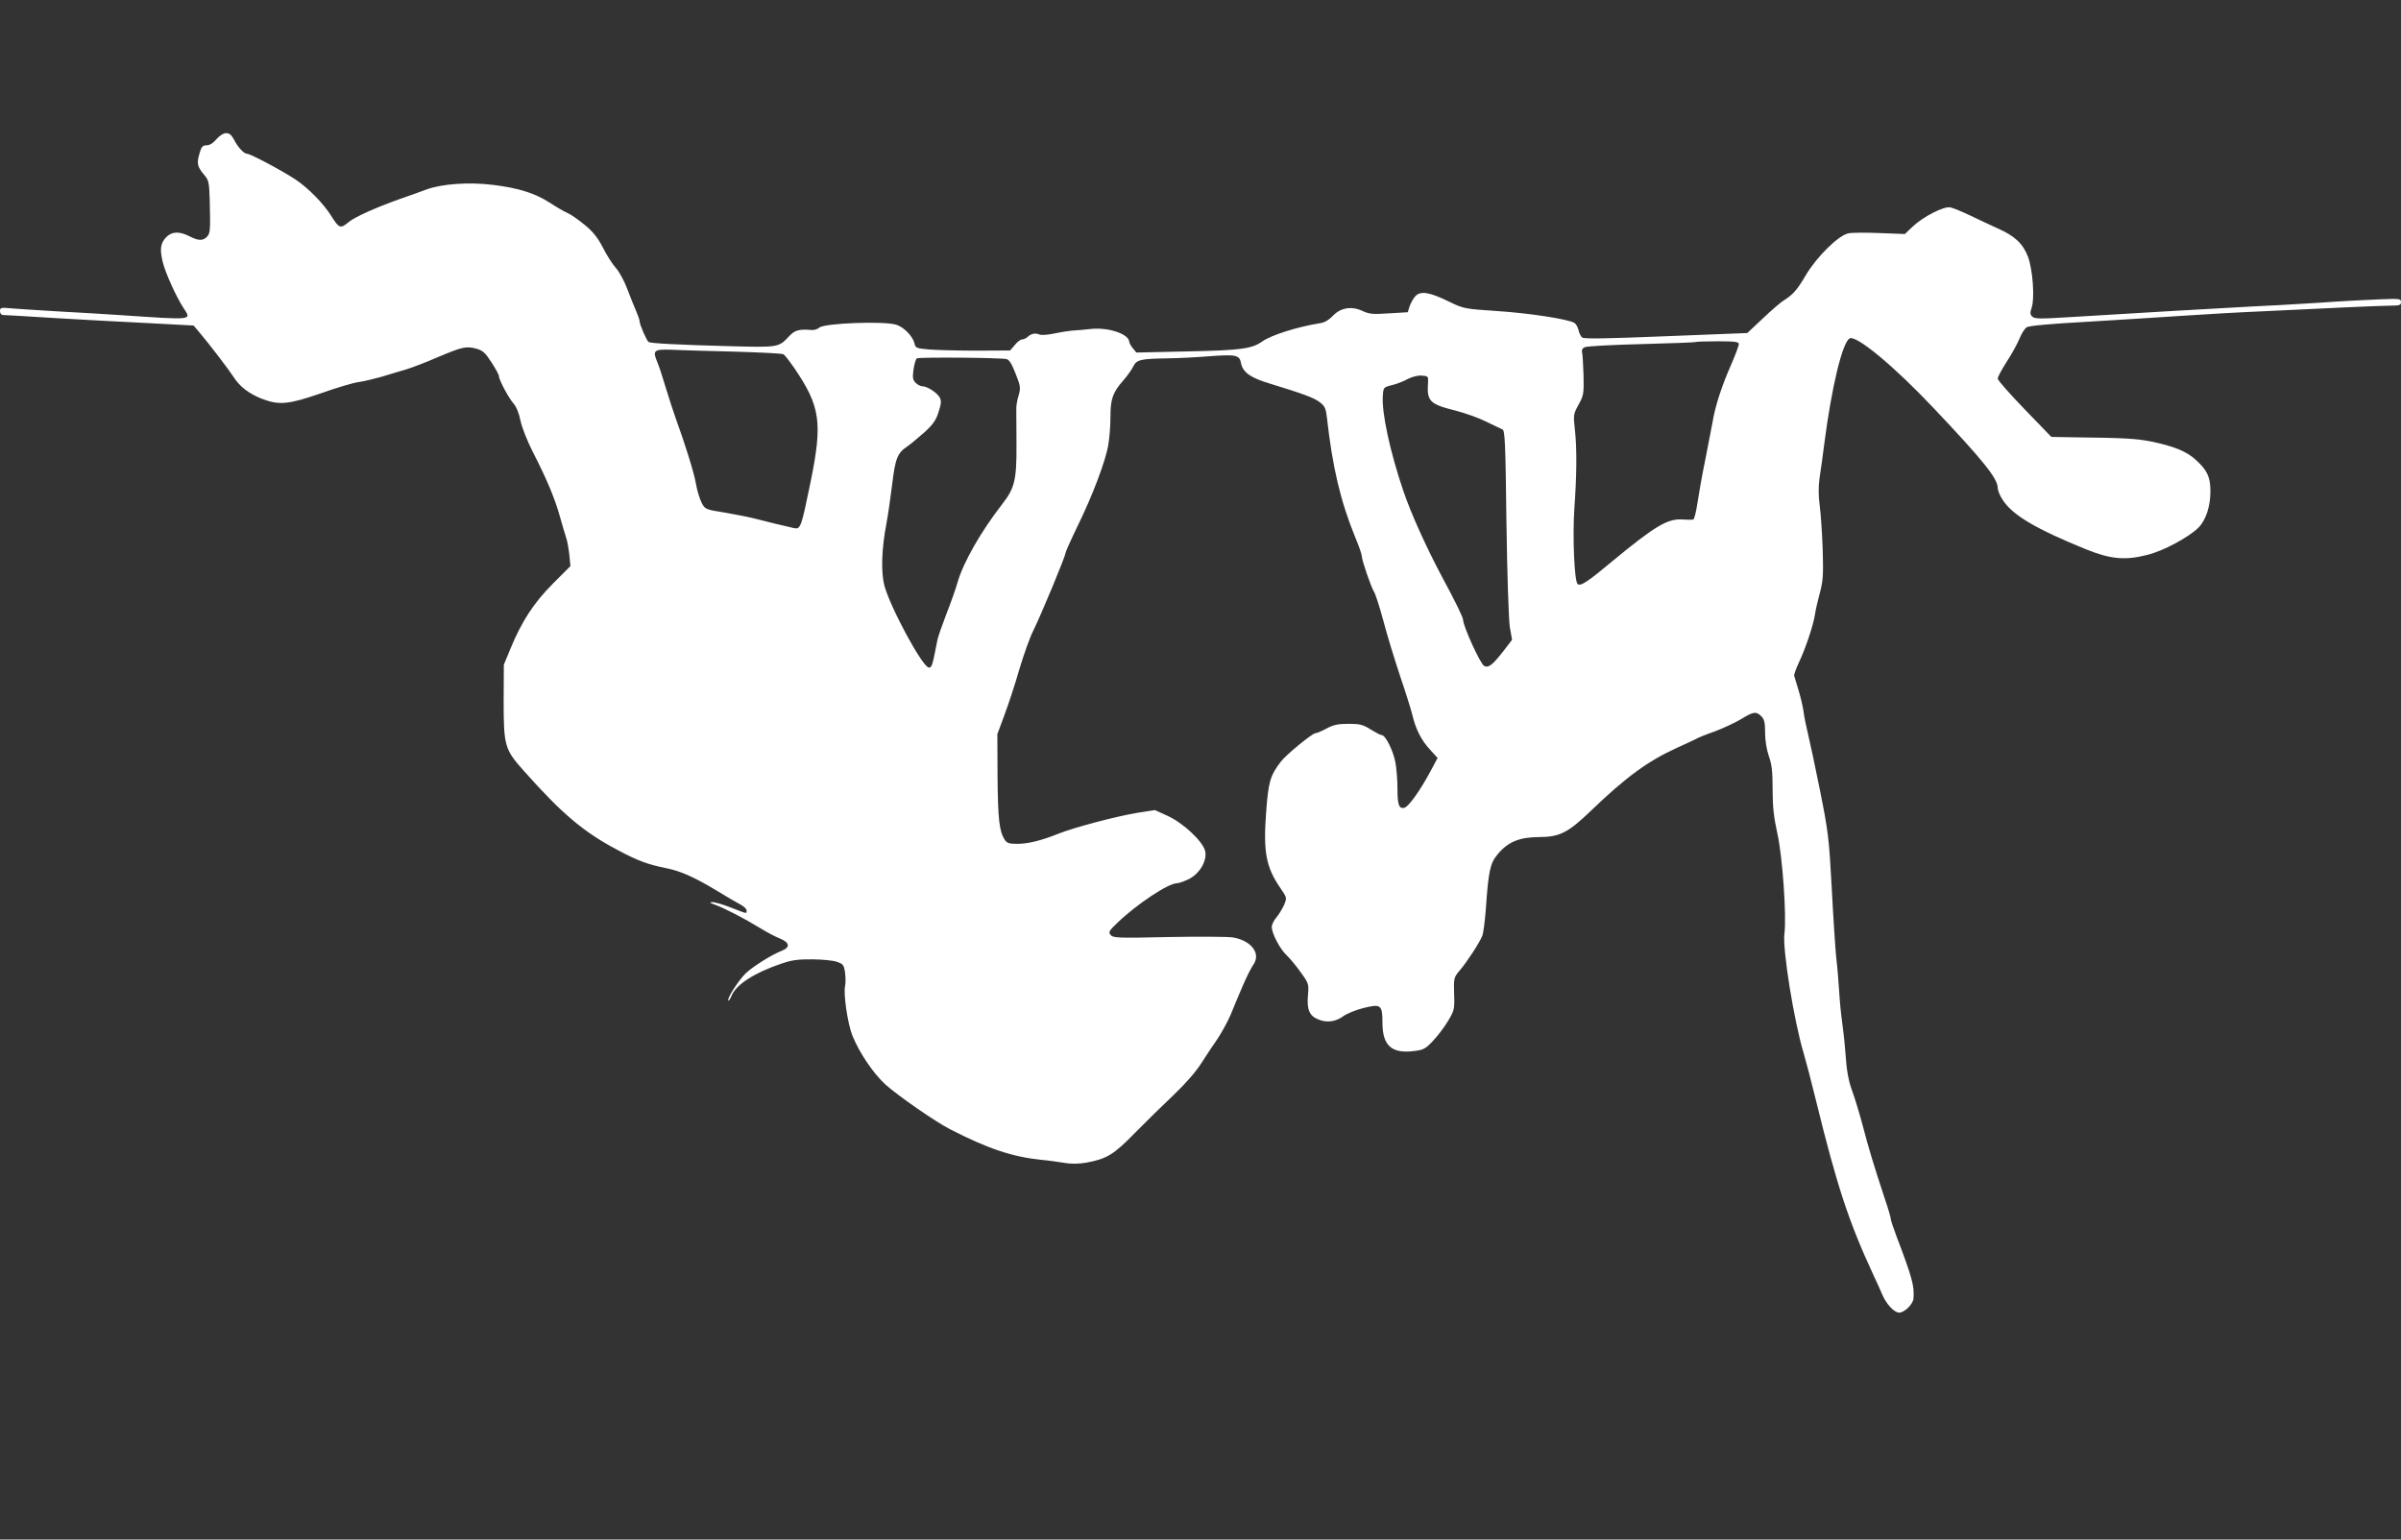
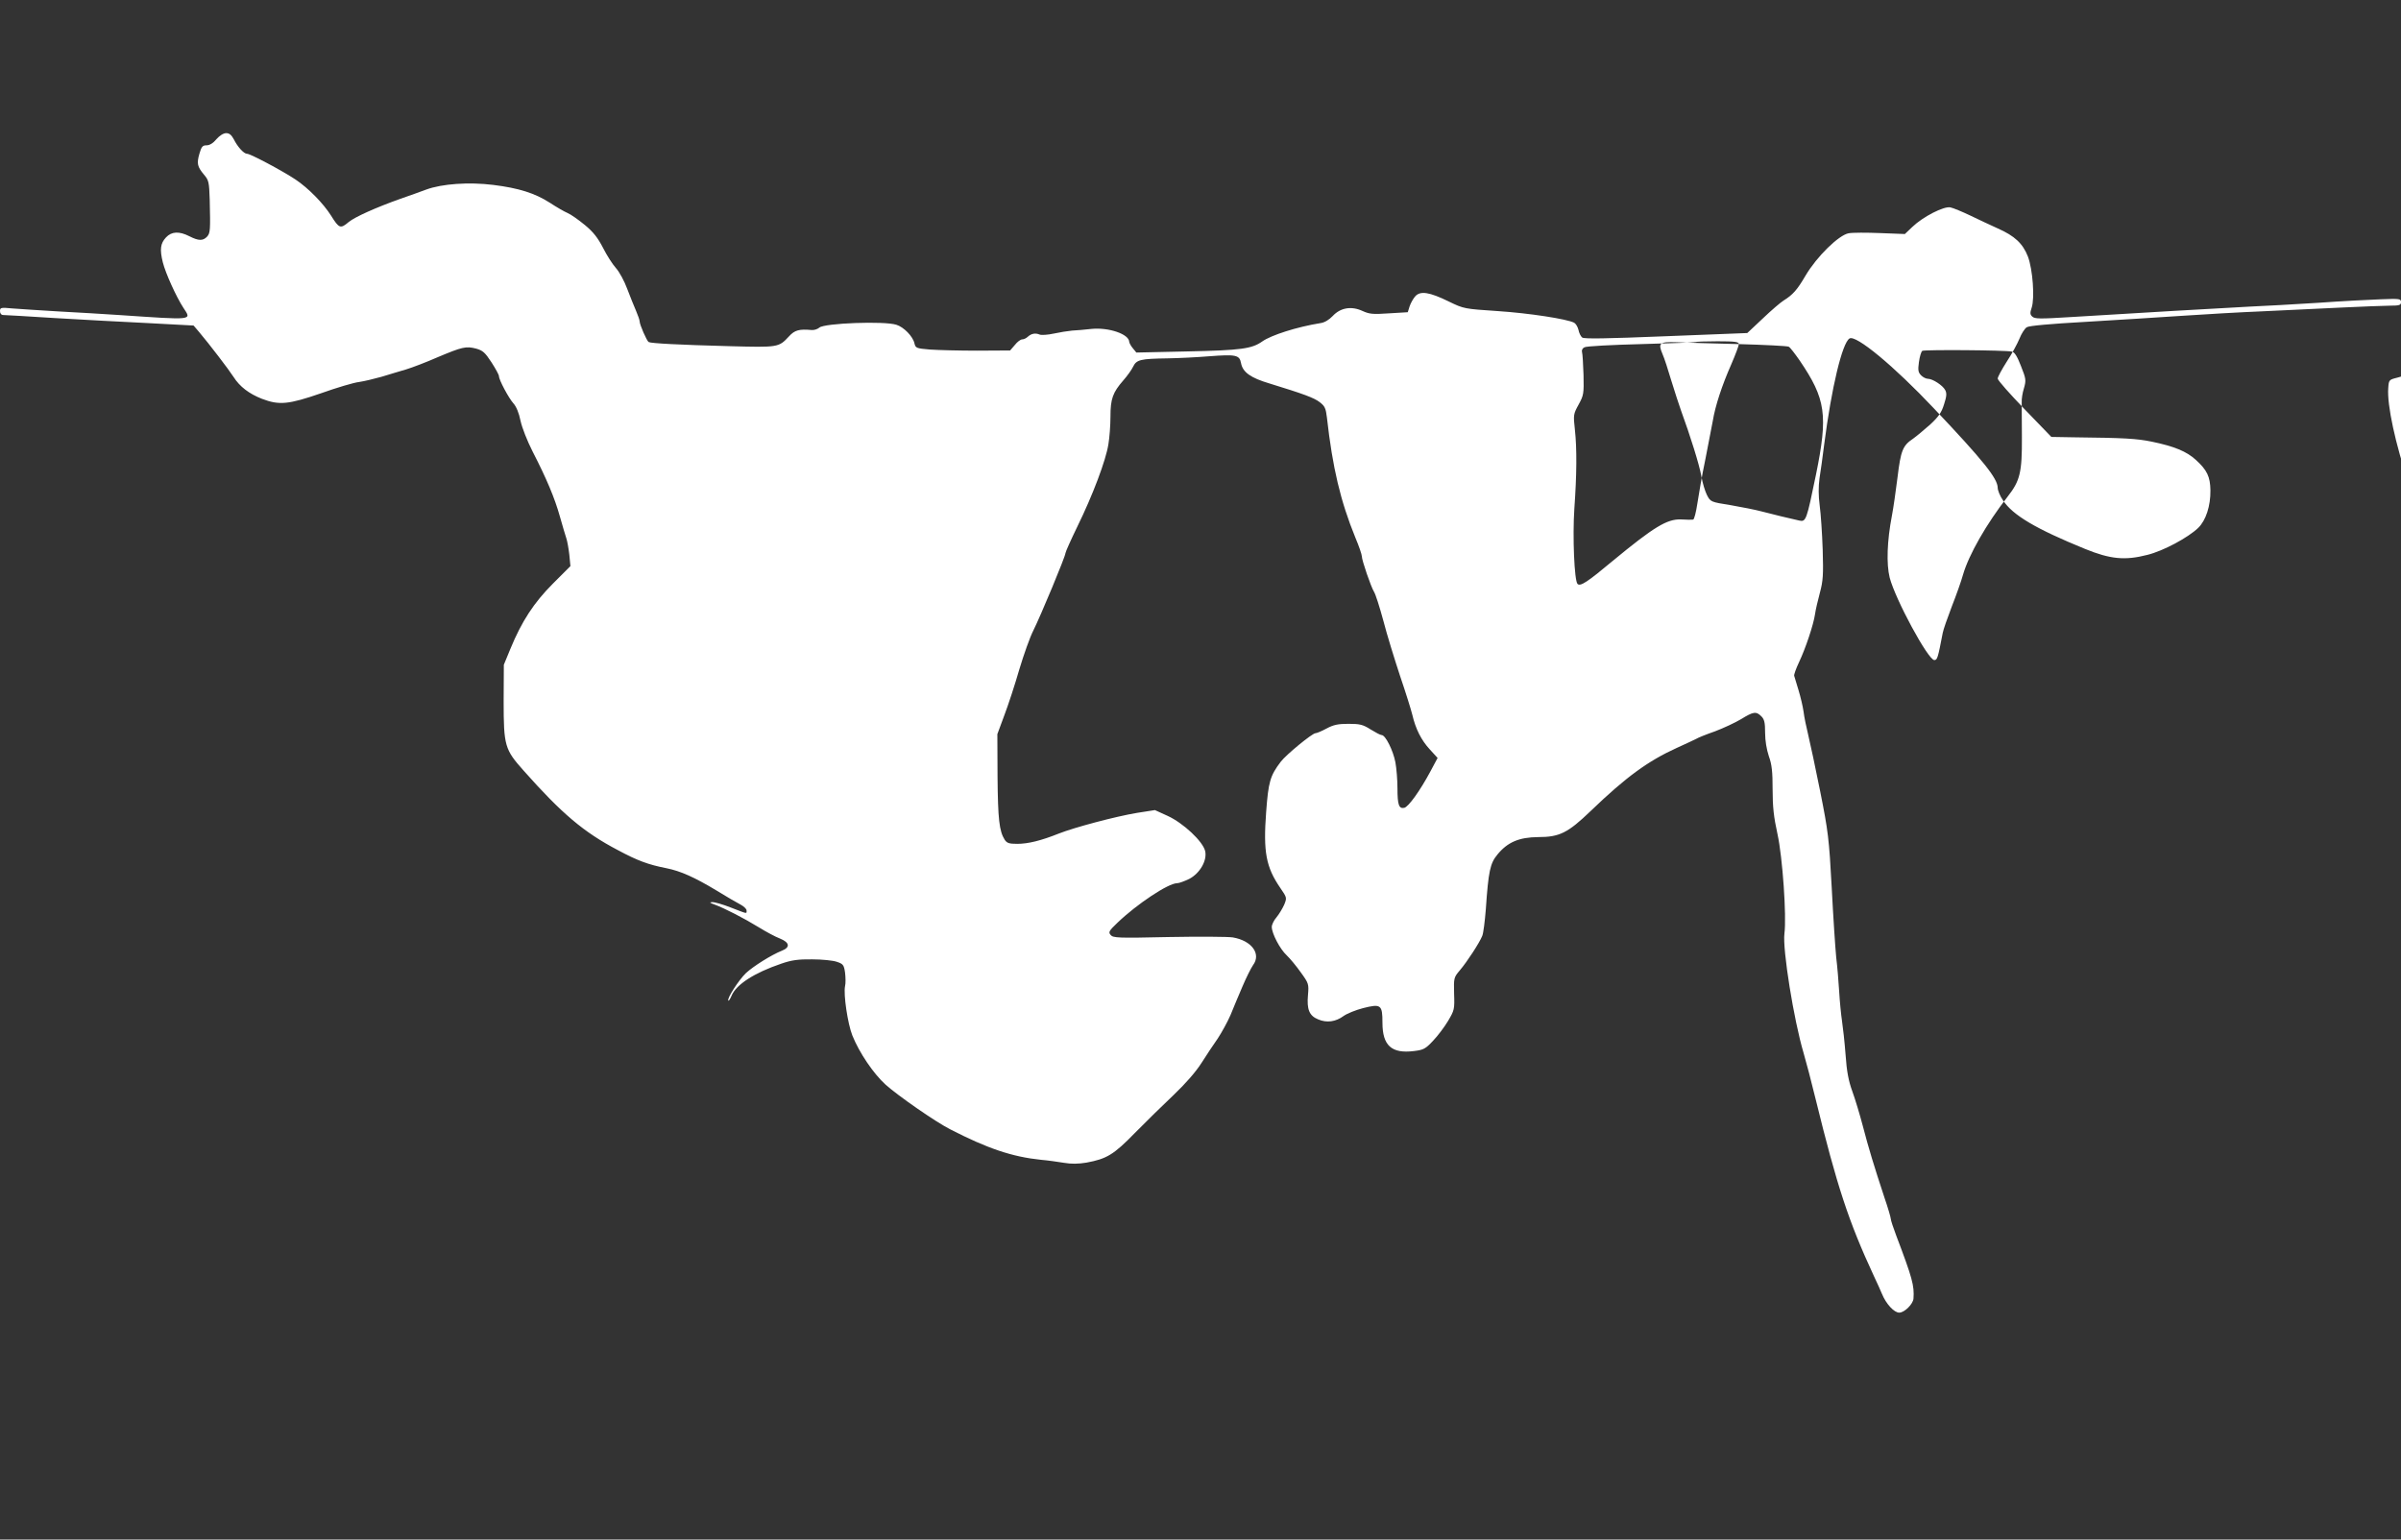
<svg xmlns="http://www.w3.org/2000/svg" version="1.0" width="1280pt" height="821pt" viewBox="0 0 1280 821" preserveAspectRatio="xMidYMid meet">
  <rect x="0" y="0" width="1280" height="821" fill="#333333" stroke="none" />
  <g transform="translate(0,821) scale(0.1,-0.1)" fill="#ffffff" stroke="none">
-     <path d="M1154 7468 c-17 -21 -36 -33 -53 -33 -21 0 -27 -7 -38 -45 -15 -52 -11 -69 25 -112 25 -29 27 -40 30 -132 4 -166 3 -178 -14 -198 -22 -23 -45 -23 -94 2 -55 28 -95 26 -125 -6 -30 -32 -34 -64 -17 -133 15 -59 71 -183 110 -243 44 -67 58 -65 -343 -38 -77 5 -221 14 -320 19 -99 6 -210 13 -247 16 -64 6 -68 5 -68 -14 0 -13 7 -21 18 -21 9 0 132 -7 272 -16 140 -8 365 -21 499 -27 l243 -13 29 -34 c55 -65 159 -201 184 -240 33 -52 83 -90 152 -117 92 -35 141 -30 315 30 84 30 175 57 203 60 27 4 81 17 120 28 38 12 97 29 130 39 33 10 109 39 168 65 131 55 151 60 205 46 36 -10 48 -21 82 -73 22 -34 40 -67 40 -74 0 -20 52 -117 77 -145 15 -16 30 -52 38 -93 8 -37 36 -108 64 -163 75 -146 118 -248 146 -348 14 -49 29 -101 34 -115 5 -14 12 -53 16 -87 l6 -62 -93 -93 c-102 -102 -167 -202 -227 -348 l-35 -85 -1 -195 c0 -237 6 -257 106 -369 204 -230 321 -329 502 -424 106 -57 163 -78 260 -97 75 -15 149 -48 267 -119 52 -32 110 -66 128 -75 17 -9 32 -23 32 -31 0 -19 8 -20 -83 15 -43 17 -88 30 -100 29 -17 0 -13 -4 13 -13 54 -20 157 -73 235 -121 39 -24 89 -51 113 -60 52 -21 56 -47 10 -65 -55 -22 -151 -82 -191 -119 -38 -36 -104 -138 -94 -147 2 -3 10 9 17 26 25 60 121 122 265 171 55 19 90 24 165 23 52 0 111 -6 131 -13 33 -11 38 -16 44 -57 3 -25 4 -58 0 -73 -9 -44 14 -200 39 -263 37 -92 112 -203 177 -262 67 -60 267 -199 344 -238 200 -103 331 -147 485 -163 36 -3 91 -11 122 -16 40 -7 77 -6 120 1 108 20 145 42 258 158 58 59 151 150 207 203 64 61 118 123 148 170 26 41 65 100 87 131 21 32 52 88 68 125 15 38 44 106 64 153 20 47 45 97 56 113 45 60 -7 131 -108 148 -26 4 -180 5 -342 2 -269 -6 -296 -5 -309 11 -13 15 -9 22 36 65 103 99 271 211 318 211 11 0 40 11 65 23 57 30 96 98 85 148 -12 52 -117 150 -200 188 l-68 31 -96 -15 c-114 -19 -332 -77 -416 -110 -95 -38 -164 -55 -222 -55 -44 0 -55 4 -67 22 -29 46 -36 110 -38 335 l-1 228 37 100 c21 55 57 165 80 245 24 80 57 173 75 208 38 76 171 395 171 412 0 6 29 71 64 143 81 165 152 353 165 438 6 35 11 102 11 147 0 95 12 129 69 194 21 24 44 56 52 73 18 37 39 42 184 44 61 1 160 6 220 11 144 11 163 7 171 -36 9 -49 51 -79 152 -109 182 -56 237 -76 268 -100 27 -21 32 -32 38 -82 30 -267 72 -445 152 -641 19 -45 34 -89 34 -98 0 -22 49 -164 65 -190 8 -12 30 -81 50 -155 19 -74 60 -206 89 -294 30 -88 59 -181 65 -206 18 -77 48 -136 93 -185 l42 -46 -39 -73 c-54 -101 -117 -189 -139 -193 -28 -6 -36 16 -36 104 0 44 -5 107 -11 139 -12 63 -53 145 -73 145 -7 0 -33 14 -59 30 -41 26 -57 30 -118 30 -55 0 -80 -5 -117 -25 -26 -14 -52 -25 -59 -25 -17 0 -156 -114 -185 -152 -57 -75 -66 -107 -78 -268 -16 -214 -1 -294 76 -406 35 -51 35 -52 20 -89 -9 -20 -27 -50 -41 -67 -14 -16 -25 -39 -25 -51 0 -35 44 -119 80 -152 17 -16 51 -57 75 -91 42 -58 43 -62 38 -120 -7 -77 7 -111 54 -130 46 -20 94 -13 136 18 18 13 65 32 104 42 95 24 103 18 103 -78 0 -122 49 -166 168 -151 51 6 62 12 102 55 25 26 61 74 80 106 33 56 35 61 32 144 -2 85 -2 87 31 126 39 46 104 146 119 183 6 14 14 78 19 141 14 205 23 246 62 293 54 66 115 92 217 93 114 0 158 22 280 139 189 182 306 267 460 337 47 21 93 43 103 48 9 6 54 24 100 40 45 17 107 46 139 65 65 40 80 43 108 15 16 -16 20 -33 20 -88 0 -42 8 -89 20 -125 16 -44 20 -82 20 -177 0 -93 6 -147 26 -238 27 -122 49 -439 37 -530 -11 -83 50 -462 102 -637 13 -44 42 -154 64 -245 114 -465 176 -654 311 -945 16 -33 35 -76 43 -95 22 -54 65 -100 92 -100 28 0 74 46 76 75 5 69 -6 109 -92 336 -16 42 -29 82 -29 89 0 7 -15 59 -34 114 -55 167 -85 265 -115 381 -16 61 -41 144 -56 185 -20 55 -30 106 -36 195 -5 66 -14 147 -19 180 -5 33 -12 103 -15 155 -3 52 -10 136 -16 185 -5 50 -16 217 -24 373 -14 261 -19 299 -61 510 -25 125 -54 261 -64 302 -10 41 -22 98 -25 125 -4 28 -16 79 -27 115 -11 36 -21 70 -23 76 -2 6 10 39 26 73 35 74 77 200 85 255 3 23 15 74 26 115 17 63 19 95 15 230 -3 86 -10 192 -16 235 -7 54 -7 100 -1 145 6 36 17 118 25 181 39 303 96 541 135 565 34 21 237 -147 450 -373 264 -279 339 -373 340 -423 0 -14 12 -44 28 -67 53 -80 175 -152 437 -259 135 -55 213 -63 333 -32 85 21 217 92 271 144 41 40 66 117 65 200 -1 73 -18 108 -77 162 -50 46 -116 73 -237 98 -80 16 -140 20 -419 23 l-115 2 -143 148 c-78 81 -143 154 -143 163 0 9 22 49 48 90 27 41 57 96 68 123 10 26 28 54 39 61 13 8 124 18 320 29 165 10 395 24 510 32 116 8 309 19 430 24 121 6 310 15 420 20 110 5 226 10 258 10 49 0 57 3 57 19 0 18 -7 19 -107 15 -60 -2 -211 -10 -338 -19 -126 -8 -288 -17 -360 -20 -133 -7 -623 -35 -958 -56 -162 -10 -190 -10 -203 3 -12 11 -12 20 -3 47 17 50 6 204 -20 273 -27 69 -70 110 -161 150 -36 16 -101 47 -145 68 -44 21 -92 41 -107 44 -34 8 -147 -50 -203 -104 l-40 -38 -131 5 c-72 3 -148 3 -169 -1 -53 -10 -170 -125 -229 -225 -45 -77 -68 -103 -118 -134 -16 -10 -65 -52 -110 -95 l-83 -78 -433 -17 c-320 -13 -437 -15 -447 -7 -8 6 -17 25 -20 41 -4 16 -14 33 -23 38 -39 20 -240 51 -407 62 -178 12 -181 12 -261 51 -104 51 -152 58 -179 28 -11 -12 -24 -36 -30 -53 l-10 -32 -100 -6 c-87 -6 -105 -4 -142 13 -59 27 -117 17 -158 -27 -19 -20 -43 -35 -65 -38 -125 -20 -263 -64 -311 -98 -55 -39 -113 -47 -397 -53 l-274 -6 -18 22 c-11 13 -19 28 -20 35 -1 41 -108 78 -201 69 -35 -4 -82 -8 -104 -9 -22 -2 -66 -9 -98 -16 -32 -7 -66 -9 -75 -5 -22 9 -43 6 -63 -12 -8 -8 -22 -14 -30 -14 -8 0 -26 -13 -39 -30 l-25 -29 -176 -1 c-97 0 -210 3 -252 6 -72 6 -76 8 -82 33 -8 37 -57 87 -96 99 -64 21 -384 9 -411 -15 -9 -8 -27 -14 -40 -13 -68 6 -91 0 -122 -34 -55 -59 -56 -59 -320 -52 -266 7 -417 15 -428 22 -10 6 -48 93 -48 110 0 7 -9 33 -19 56 -11 24 -31 76 -47 117 -15 41 -42 91 -60 111 -18 20 -49 68 -69 108 -28 54 -52 85 -97 122 -34 28 -75 57 -92 64 -17 7 -60 32 -95 55 -80 51 -165 78 -302 95 -129 16 -273 6 -357 -25 -32 -12 -93 -34 -137 -49 -132 -47 -243 -97 -276 -124 -44 -37 -51 -35 -94 34 -41 65 -121 147 -190 193 -71 47 -240 137 -258 137 -17 0 -50 36 -71 78 -12 22 -23 32 -40 32 -15 0 -35 -13 -52 -32z m8116 -1093 c0 -8 -18 -56 -40 -107 -50 -113 -86 -223 -99 -303 -6 -33 -24 -126 -40 -207 -17 -81 -35 -185 -42 -232 -7 -47 -17 -87 -23 -87 -6 -1 -35 -1 -64 1 -75 3 -146 -41 -363 -220 -135 -113 -174 -139 -189 -124 -17 17 -27 253 -17 401 13 183 14 320 3 421 -9 80 -8 84 20 135 27 49 28 58 26 157 -2 58 -5 113 -8 122 -3 10 2 21 13 26 10 6 146 13 303 17 157 4 287 9 289 11 2 2 55 4 118 4 93 0 113 -3 113 -15z m-5360 -40 c140 -4 260 -10 266 -14 7 -3 32 -36 58 -73 140 -206 152 -291 87 -610 -50 -243 -53 -252 -89 -244 -49 11 -146 34 -202 49 -30 8 -104 23 -163 33 -108 17 -108 18 -127 54 -10 20 -24 65 -30 101 -10 59 -60 218 -108 349 -11 30 -34 102 -52 160 -17 58 -38 122 -47 142 -25 59 -16 66 74 63 43 -2 193 -7 333 -10z m1456 -40 c14 -3 28 -25 48 -77 27 -68 28 -76 16 -118 -8 -25 -13 -58 -12 -75 0 -16 1 -100 1 -187 1 -187 -10 -232 -75 -315 -115 -148 -208 -311 -239 -418 -9 -33 -36 -109 -60 -170 -23 -60 -45 -123 -48 -140 -26 -135 -29 -145 -45 -145 -33 0 -208 324 -238 440 -18 73 -14 195 12 330 8 41 21 134 30 205 17 142 28 169 82 205 20 14 61 49 93 77 44 41 60 64 73 107 14 43 15 59 6 76 -13 25 -67 60 -92 60 -10 0 -26 8 -36 18 -16 16 -18 28 -12 71 4 29 12 56 18 60 12 7 441 4 478 -4z m2247 -125 c-7 -100 8 -115 148 -150 46 -12 118 -37 159 -57 41 -20 82 -40 90 -43 13 -6 16 -75 21 -496 4 -287 12 -517 18 -558 l12 -68 -40 -52 c-63 -82 -86 -100 -109 -87 -20 10 -112 212 -112 245 0 13 -40 96 -113 231 -85 160 -164 335 -205 455 -72 212 -117 421 -110 510 3 44 4 45 48 56 26 6 64 21 85 33 24 12 55 20 75 18 33 -2 35 -4 33 -37z" />
+     <path d="M1154 7468 c-17 -21 -36 -33 -53 -33 -21 0 -27 -7 -38 -45 -15 -52 -11 -69 25 -112 25 -29 27 -40 30 -132 4 -166 3 -178 -14 -198 -22 -23 -45 -23 -94 2 -55 28 -95 26 -125 -6 -30 -32 -34 -64 -17 -133 15 -59 71 -183 110 -243 44 -67 58 -65 -343 -38 -77 5 -221 14 -320 19 -99 6 -210 13 -247 16 -64 6 -68 5 -68 -14 0 -13 7 -21 18 -21 9 0 132 -7 272 -16 140 -8 365 -21 499 -27 l243 -13 29 -34 c55 -65 159 -201 184 -240 33 -52 83 -90 152 -117 92 -35 141 -30 315 30 84 30 175 57 203 60 27 4 81 17 120 28 38 12 97 29 130 39 33 10 109 39 168 65 131 55 151 60 205 46 36 -10 48 -21 82 -73 22 -34 40 -67 40 -74 0 -20 52 -117 77 -145 15 -16 30 -52 38 -93 8 -37 36 -108 64 -163 75 -146 118 -248 146 -348 14 -49 29 -101 34 -115 5 -14 12 -53 16 -87 l6 -62 -93 -93 c-102 -102 -167 -202 -227 -348 l-35 -85 -1 -195 c0 -237 6 -257 106 -369 204 -230 321 -329 502 -424 106 -57 163 -78 260 -97 75 -15 149 -48 267 -119 52 -32 110 -66 128 -75 17 -9 32 -23 32 -31 0 -19 8 -20 -83 15 -43 17 -88 30 -100 29 -17 0 -13 -4 13 -13 54 -20 157 -73 235 -121 39 -24 89 -51 113 -60 52 -21 56 -47 10 -65 -55 -22 -151 -82 -191 -119 -38 -36 -104 -138 -94 -147 2 -3 10 9 17 26 25 60 121 122 265 171 55 19 90 24 165 23 52 0 111 -6 131 -13 33 -11 38 -16 44 -57 3 -25 4 -58 0 -73 -9 -44 14 -200 39 -263 37 -92 112 -203 177 -262 67 -60 267 -199 344 -238 200 -103 331 -147 485 -163 36 -3 91 -11 122 -16 40 -7 77 -6 120 1 108 20 145 42 258 158 58 59 151 150 207 203 64 61 118 123 148 170 26 41 65 100 87 131 21 32 52 88 68 125 15 38 44 106 64 153 20 47 45 97 56 113 45 60 -7 131 -108 148 -26 4 -180 5 -342 2 -269 -6 -296 -5 -309 11 -13 15 -9 22 36 65 103 99 271 211 318 211 11 0 40 11 65 23 57 30 96 98 85 148 -12 52 -117 150 -200 188 l-68 31 -96 -15 c-114 -19 -332 -77 -416 -110 -95 -38 -164 -55 -222 -55 -44 0 -55 4 -67 22 -29 46 -36 110 -38 335 l-1 228 37 100 c21 55 57 165 80 245 24 80 57 173 75 208 38 76 171 395 171 412 0 6 29 71 64 143 81 165 152 353 165 438 6 35 11 102 11 147 0 95 12 129 69 194 21 24 44 56 52 73 18 37 39 42 184 44 61 1 160 6 220 11 144 11 163 7 171 -36 9 -49 51 -79 152 -109 182 -56 237 -76 268 -100 27 -21 32 -32 38 -82 30 -267 72 -445 152 -641 19 -45 34 -89 34 -98 0 -22 49 -164 65 -190 8 -12 30 -81 50 -155 19 -74 60 -206 89 -294 30 -88 59 -181 65 -206 18 -77 48 -136 93 -185 l42 -46 -39 -73 c-54 -101 -117 -189 -139 -193 -28 -6 -36 16 -36 104 0 44 -5 107 -11 139 -12 63 -53 145 -73 145 -7 0 -33 14 -59 30 -41 26 -57 30 -118 30 -55 0 -80 -5 -117 -25 -26 -14 -52 -25 -59 -25 -17 0 -156 -114 -185 -152 -57 -75 -66 -107 -78 -268 -16 -214 -1 -294 76 -406 35 -51 35 -52 20 -89 -9 -20 -27 -50 -41 -67 -14 -16 -25 -39 -25 -51 0 -35 44 -119 80 -152 17 -16 51 -57 75 -91 42 -58 43 -62 38 -120 -7 -77 7 -111 54 -130 46 -20 94 -13 136 18 18 13 65 32 104 42 95 24 103 18 103 -78 0 -122 49 -166 168 -151 51 6 62 12 102 55 25 26 61 74 80 106 33 56 35 61 32 144 -2 85 -2 87 31 126 39 46 104 146 119 183 6 14 14 78 19 141 14 205 23 246 62 293 54 66 115 92 217 93 114 0 158 22 280 139 189 182 306 267 460 337 47 21 93 43 103 48 9 6 54 24 100 40 45 17 107 46 139 65 65 40 80 43 108 15 16 -16 20 -33 20 -88 0 -42 8 -89 20 -125 16 -44 20 -82 20 -177 0 -93 6 -147 26 -238 27 -122 49 -439 37 -530 -11 -83 50 -462 102 -637 13 -44 42 -154 64 -245 114 -465 176 -654 311 -945 16 -33 35 -76 43 -95 22 -54 65 -100 92 -100 28 0 74 46 76 75 5 69 -6 109 -92 336 -16 42 -29 82 -29 89 0 7 -15 59 -34 114 -55 167 -85 265 -115 381 -16 61 -41 144 -56 185 -20 55 -30 106 -36 195 -5 66 -14 147 -19 180 -5 33 -12 103 -15 155 -3 52 -10 136 -16 185 -5 50 -16 217 -24 373 -14 261 -19 299 -61 510 -25 125 -54 261 -64 302 -10 41 -22 98 -25 125 -4 28 -16 79 -27 115 -11 36 -21 70 -23 76 -2 6 10 39 26 73 35 74 77 200 85 255 3 23 15 74 26 115 17 63 19 95 15 230 -3 86 -10 192 -16 235 -7 54 -7 100 -1 145 6 36 17 118 25 181 39 303 96 541 135 565 34 21 237 -147 450 -373 264 -279 339 -373 340 -423 0 -14 12 -44 28 -67 53 -80 175 -152 437 -259 135 -55 213 -63 333 -32 85 21 217 92 271 144 41 40 66 117 65 200 -1 73 -18 108 -77 162 -50 46 -116 73 -237 98 -80 16 -140 20 -419 23 l-115 2 -143 148 c-78 81 -143 154 -143 163 0 9 22 49 48 90 27 41 57 96 68 123 10 26 28 54 39 61 13 8 124 18 320 29 165 10 395 24 510 32 116 8 309 19 430 24 121 6 310 15 420 20 110 5 226 10 258 10 49 0 57 3 57 19 0 18 -7 19 -107 15 -60 -2 -211 -10 -338 -19 -126 -8 -288 -17 -360 -20 -133 -7 -623 -35 -958 -56 -162 -10 -190 -10 -203 3 -12 11 -12 20 -3 47 17 50 6 204 -20 273 -27 69 -70 110 -161 150 -36 16 -101 47 -145 68 -44 21 -92 41 -107 44 -34 8 -147 -50 -203 -104 l-40 -38 -131 5 c-72 3 -148 3 -169 -1 -53 -10 -170 -125 -229 -225 -45 -77 -68 -103 -118 -134 -16 -10 -65 -52 -110 -95 l-83 -78 -433 -17 c-320 -13 -437 -15 -447 -7 -8 6 -17 25 -20 41 -4 16 -14 33 -23 38 -39 20 -240 51 -407 62 -178 12 -181 12 -261 51 -104 51 -152 58 -179 28 -11 -12 -24 -36 -30 -53 l-10 -32 -100 -6 c-87 -6 -105 -4 -142 13 -59 27 -117 17 -158 -27 -19 -20 -43 -35 -65 -38 -125 -20 -263 -64 -311 -98 -55 -39 -113 -47 -397 -53 l-274 -6 -18 22 c-11 13 -19 28 -20 35 -1 41 -108 78 -201 69 -35 -4 -82 -8 -104 -9 -22 -2 -66 -9 -98 -16 -32 -7 -66 -9 -75 -5 -22 9 -43 6 -63 -12 -8 -8 -22 -14 -30 -14 -8 0 -26 -13 -39 -30 l-25 -29 -176 -1 c-97 0 -210 3 -252 6 -72 6 -76 8 -82 33 -8 37 -57 87 -96 99 -64 21 -384 9 -411 -15 -9 -8 -27 -14 -40 -13 -68 6 -91 0 -122 -34 -55 -59 -56 -59 -320 -52 -266 7 -417 15 -428 22 -10 6 -48 93 -48 110 0 7 -9 33 -19 56 -11 24 -31 76 -47 117 -15 41 -42 91 -60 111 -18 20 -49 68 -69 108 -28 54 -52 85 -97 122 -34 28 -75 57 -92 64 -17 7 -60 32 -95 55 -80 51 -165 78 -302 95 -129 16 -273 6 -357 -25 -32 -12 -93 -34 -137 -49 -132 -47 -243 -97 -276 -124 -44 -37 -51 -35 -94 34 -41 65 -121 147 -190 193 -71 47 -240 137 -258 137 -17 0 -50 36 -71 78 -12 22 -23 32 -40 32 -15 0 -35 -13 -52 -32z m8116 -1093 c0 -8 -18 -56 -40 -107 -50 -113 -86 -223 -99 -303 -6 -33 -24 -126 -40 -207 -17 -81 -35 -185 -42 -232 -7 -47 -17 -87 -23 -87 -6 -1 -35 -1 -64 1 -75 3 -146 -41 -363 -220 -135 -113 -174 -139 -189 -124 -17 17 -27 253 -17 401 13 183 14 320 3 421 -9 80 -8 84 20 135 27 49 28 58 26 157 -2 58 -5 113 -8 122 -3 10 2 21 13 26 10 6 146 13 303 17 157 4 287 9 289 11 2 2 55 4 118 4 93 0 113 -3 113 -15z c140 -4 260 -10 266 -14 7 -3 32 -36 58 -73 140 -206 152 -291 87 -610 -50 -243 -53 -252 -89 -244 -49 11 -146 34 -202 49 -30 8 -104 23 -163 33 -108 17 -108 18 -127 54 -10 20 -24 65 -30 101 -10 59 -60 218 -108 349 -11 30 -34 102 -52 160 -17 58 -38 122 -47 142 -25 59 -16 66 74 63 43 -2 193 -7 333 -10z m1456 -40 c14 -3 28 -25 48 -77 27 -68 28 -76 16 -118 -8 -25 -13 -58 -12 -75 0 -16 1 -100 1 -187 1 -187 -10 -232 -75 -315 -115 -148 -208 -311 -239 -418 -9 -33 -36 -109 -60 -170 -23 -60 -45 -123 -48 -140 -26 -135 -29 -145 -45 -145 -33 0 -208 324 -238 440 -18 73 -14 195 12 330 8 41 21 134 30 205 17 142 28 169 82 205 20 14 61 49 93 77 44 41 60 64 73 107 14 43 15 59 6 76 -13 25 -67 60 -92 60 -10 0 -26 8 -36 18 -16 16 -18 28 -12 71 4 29 12 56 18 60 12 7 441 4 478 -4z m2247 -125 c-7 -100 8 -115 148 -150 46 -12 118 -37 159 -57 41 -20 82 -40 90 -43 13 -6 16 -75 21 -496 4 -287 12 -517 18 -558 l12 -68 -40 -52 c-63 -82 -86 -100 -109 -87 -20 10 -112 212 -112 245 0 13 -40 96 -113 231 -85 160 -164 335 -205 455 -72 212 -117 421 -110 510 3 44 4 45 48 56 26 6 64 21 85 33 24 12 55 20 75 18 33 -2 35 -4 33 -37z" />
  </g>
</svg>